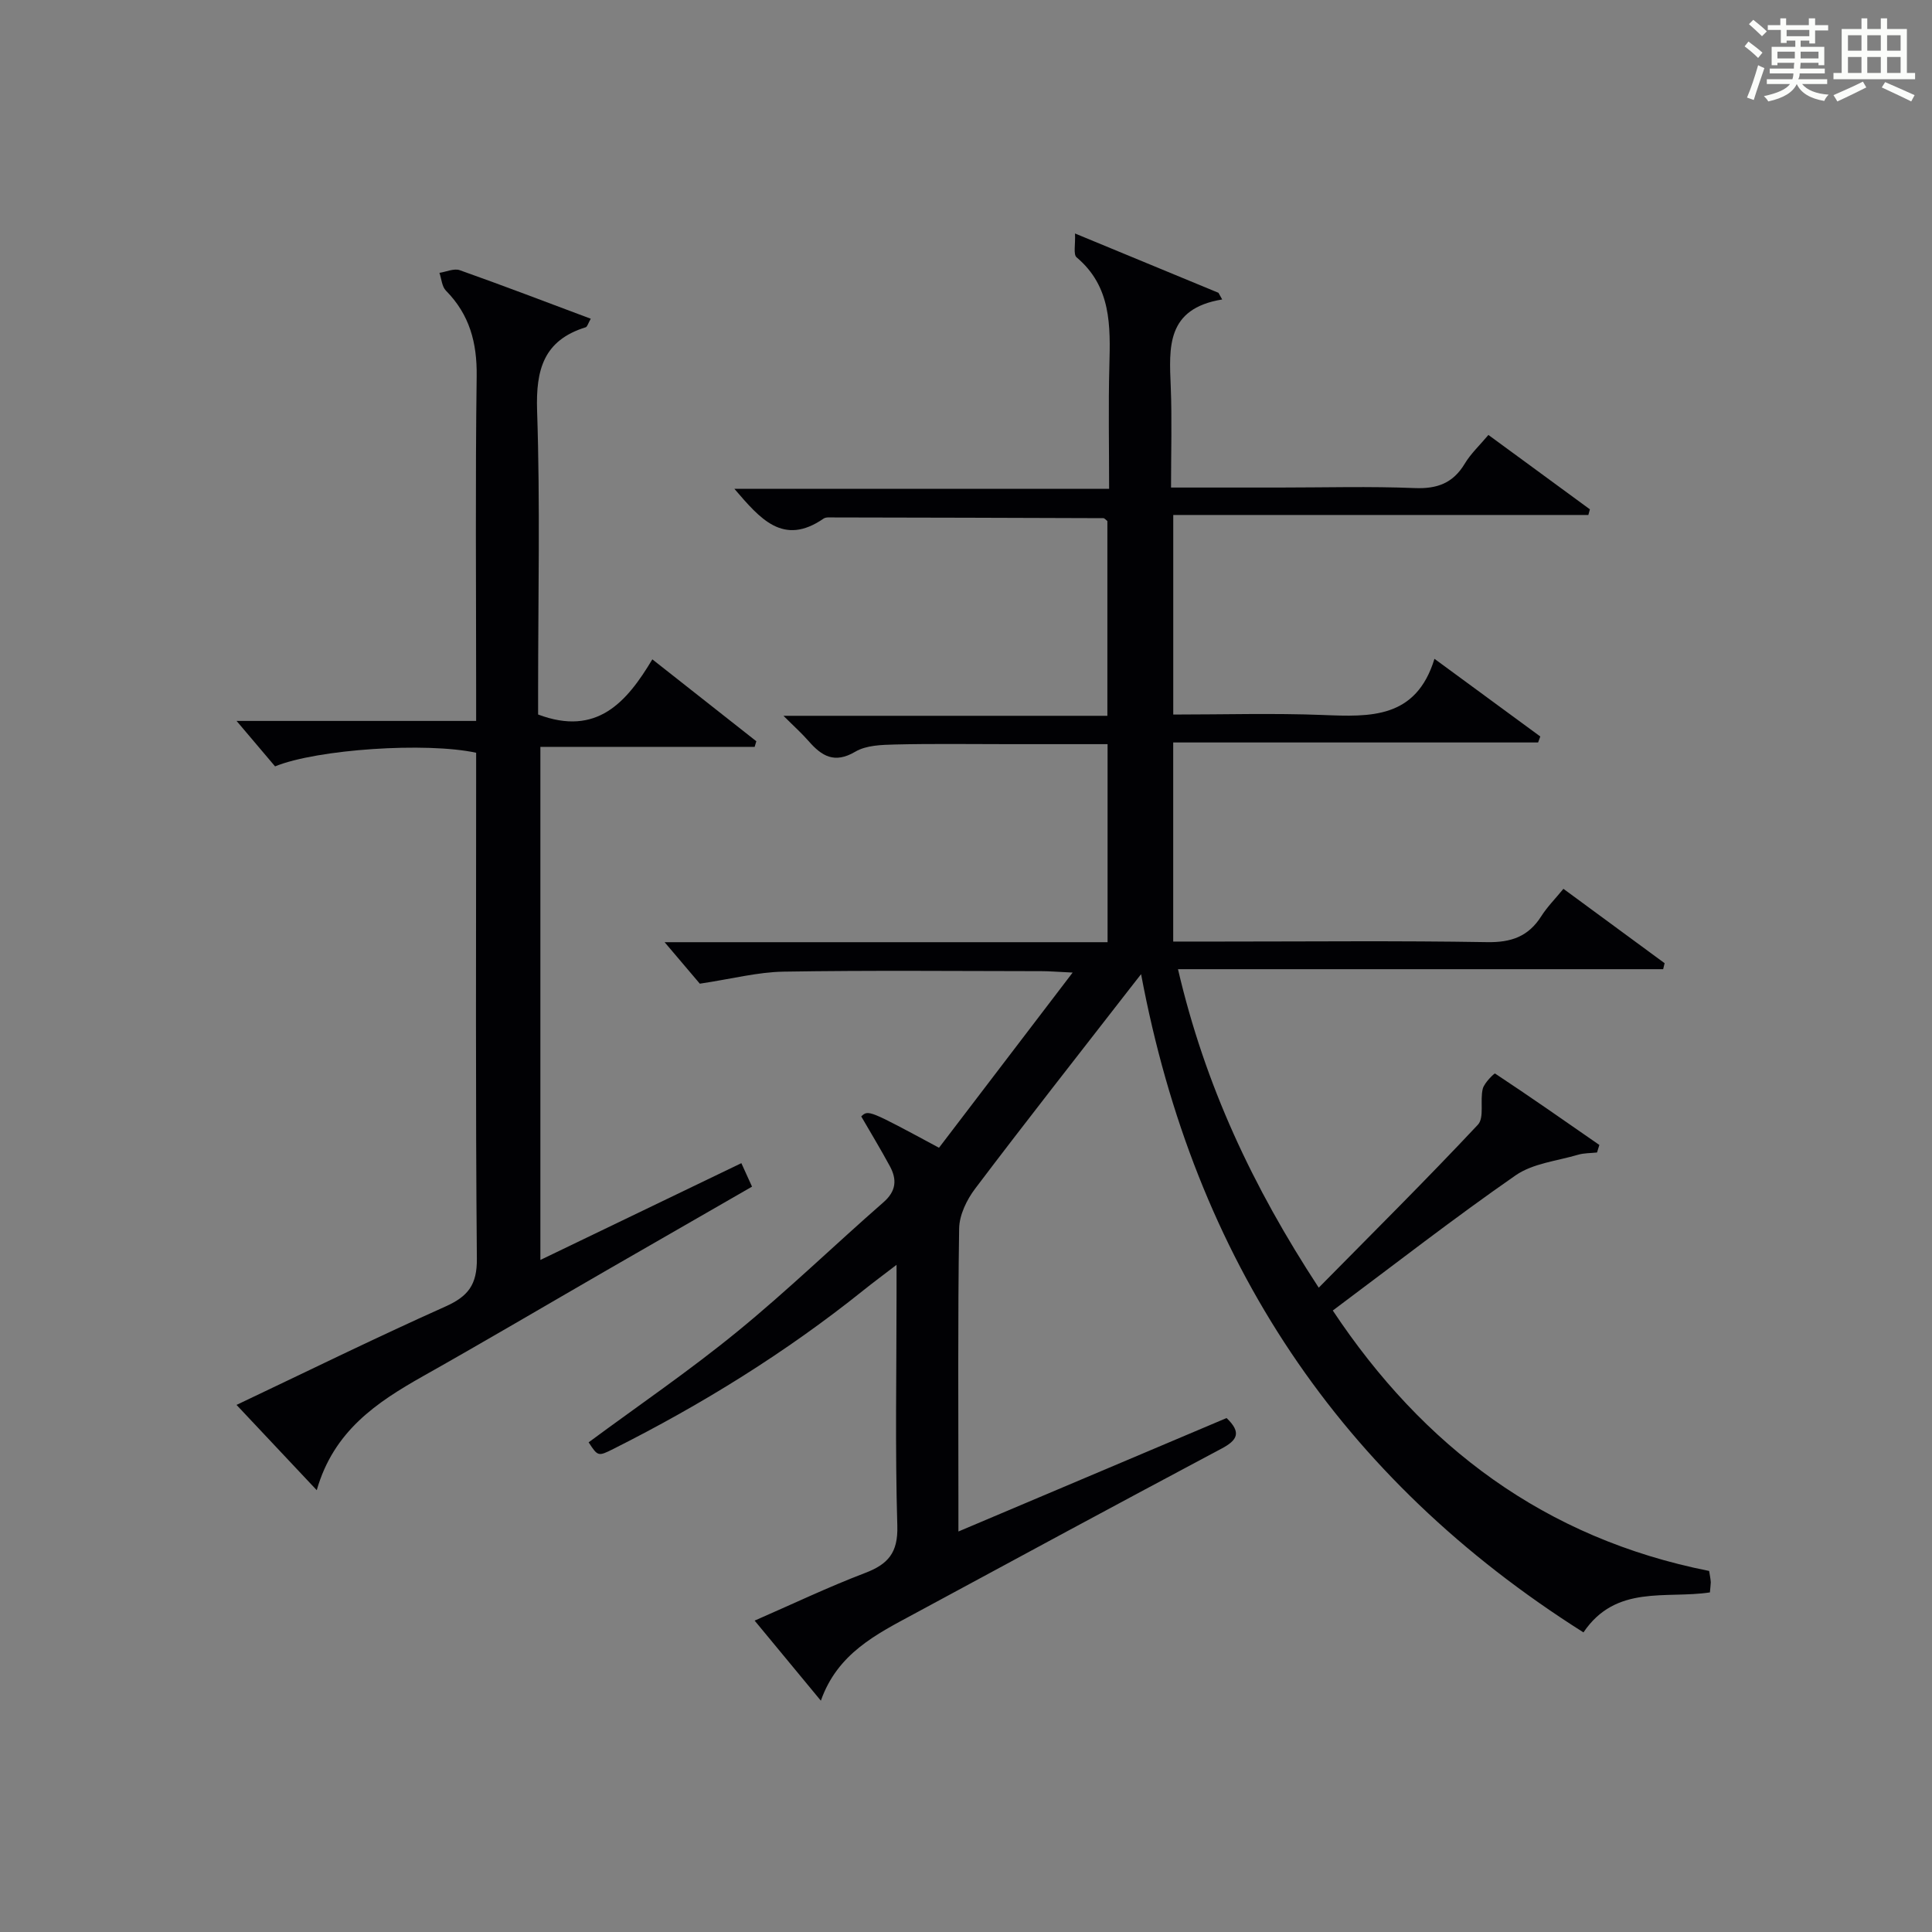
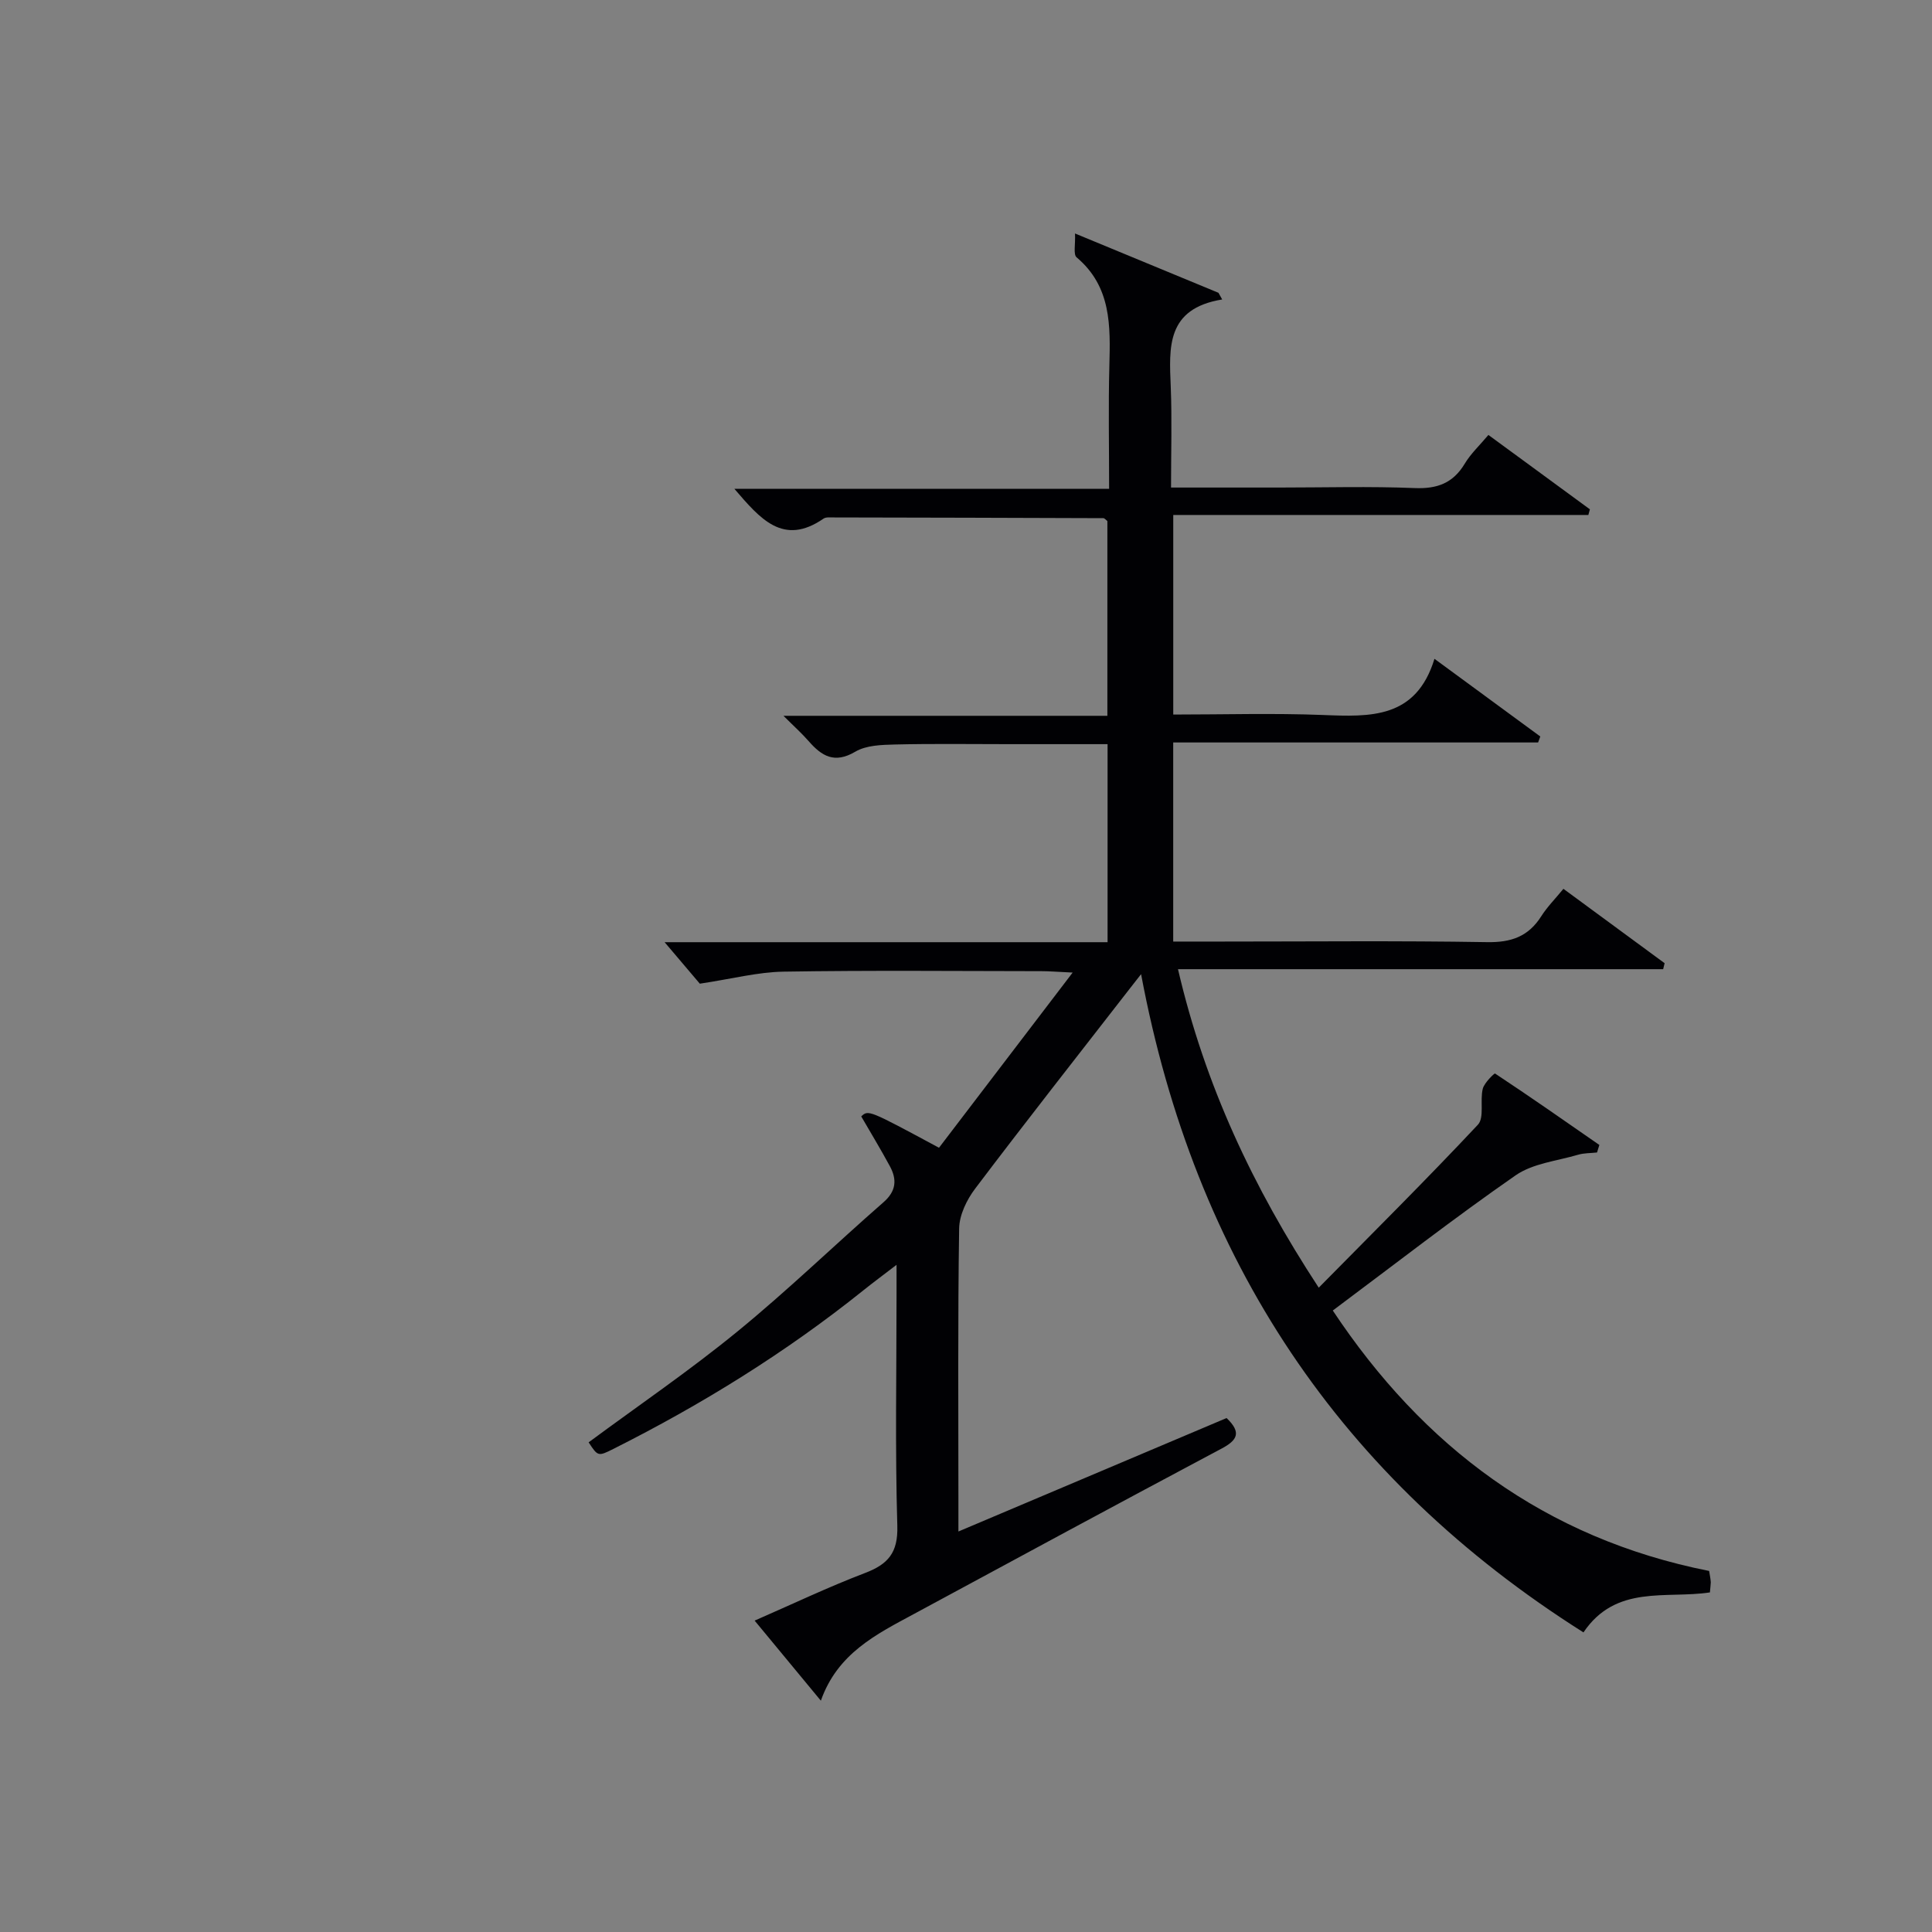
<svg xmlns="http://www.w3.org/2000/svg" version="1.1" id="漢_ZDIC_典" x="0px" y="0px" viewBox="0 0 400 400" style="enable-background:new 0 0 400 400;" xml:space="preserve">
  <rect x="0" y="0" width="400" height="400" fill="#808080" stroke="none" />
  <style type="text/css">
	.st1{fill:#010104;}
	.st0{fill:#fbfcfa;}
</style>
  <g>
-     <path class="st0" d="M361.2,9.6l0.8-1c0.9,0.7,1.9,1.4,2.9,2.3L364,12C363,11,362,10.2,361.2,9.6z M361.7,20.2   c0.9-2.1,1.6-4.3,2.3-6.7c0.4,0.2,0.8,0.4,1.3,0.6c-0.7,2.1-1.5,4.3-2.2,6.6L361.7,20.2z M362.1,5l0.9-0.9c1,0.8,2,1.6,2.8,2.4   l-1,1C363.9,6.6,363,5.8,362.1,5z M374.6,3.8h1.2v1.4h2.7v1.1h-2.7v2.7h-1.2V8.4h-1.8v1.3h4.9v3.8h-1.2v-0.5h-3.7   c0,0.4-0.1,0.9-0.1,1.2h5.1v1h-5.2c0,0.5-0.1,0.9-0.3,1.2h6v1h-5.2c1.1,1.3,2.9,2,5.5,2.2c-0.4,0.4-0.7,0.8-0.9,1.3   c-2.9-0.5-4.8-1.6-5.7-3.5H372c-0.8,1.7-2.7,2.9-5.9,3.6c-0.2-0.4-0.6-0.8-0.9-1.1c2.8-0.6,4.6-1.4,5.4-2.5h-4.8v-1h5.3   c0.1-0.3,0.2-0.7,0.2-1.2h-4.9v-1h5c0-0.4,0-0.8,0.1-1.2H368v0.5h-1.2V9.7h4.9V8.4h-1.8v0.5h-1.2V6.2H366V5.2h2.6V3.8h1.2v1.4h4.7   V3.8z M368,12.1h3.6c0-0.4,0-0.9,0-1.4H368V12.1z M369.9,7.5h4.7V6.2h-4.7V7.5z M376.5,10.7h-3.7c0,0.5,0,1,0,1.4h3.7V10.7z" />
-     <path class="st0" d="M385.3,3.8h1.3V6h2.8V3.8h1.3V6h4.1v9.1h1.7v1.3h-16.9v-1.3h1.7V6h4.1V3.8z M385.7,16.9l0.7,1.2   c-1.8,0.9-3.8,1.9-6,2.9c-0.2-0.4-0.5-0.8-0.8-1.3C381.9,18.7,383.9,17.8,385.7,16.9z M382.6,10.5h2.8V7.3h-2.8V10.5z M382.6,15.1   h2.8v-3.3h-2.8V15.1z M386.6,10.5h2.8V7.3h-2.8V10.5z M386.6,15.1h2.8v-3.3h-2.8V15.1z M390.3,17c2.1,0.9,4.1,1.8,6.1,2.7l-0.7,1.3   c-2.2-1.1-4.2-2-6.1-2.9L390.3,17z M393.5,7.3h-2.8v3.2h2.8V7.3z M390.7,15.1h2.8v-3.3h-2.8V15.1z" />
    <path class="st1" d="M354.02,329.69c-9.06,1.38-19.45-1.7-26.18,8.28c-50.4-31.85-80.52-77.16-91.59-136.28c-1.09,1.39-1.72,2.19-2.34,2.99   c-10.7,13.78-21.49,27.49-32.01,41.41c-1.75,2.31-3.28,5.47-3.32,8.26c-0.29,18.99-0.15,37.99-0.15,56.99c0,1.63,0,3.25,0,5.74   c19.03-8.05,37.29-15.78,55.52-23.49c3.13,3,2.26,4.58-1.08,6.35c-21.29,11.31-42.5,22.79-63.71,34.25   c-7.77,4.19-15.77,8.14-19.21,17.92c-4.78-5.78-8.99-10.87-13.71-16.58c7.84-3.42,15.23-6.95,22.86-9.86   c4.77-1.82,6.84-4.19,6.68-9.73c-0.47-15.98-0.16-31.99-0.16-47.99c0-1.63,0-3.26,0-6.08c-2.86,2.19-4.9,3.7-6.88,5.29   c-16.04,12.86-33.41,23.61-51.76,32.83c-3.17,1.59-3.2,1.53-5.11-1.37c10.29-7.61,20.88-14.83,30.77-22.92   c10.43-8.52,20.13-17.92,30.28-26.79c2.64-2.31,2.81-4.69,1.33-7.44c-1.88-3.48-3.94-6.87-5.94-10.33   c1.48-1.38,1.48-1.38,16.1,6.49c8.89-11.65,17.89-23.44,27.67-36.27c-3.23-0.15-4.81-0.29-6.39-0.29   c-17.83-0.02-35.67-0.19-53.49,0.1c-5.33,0.09-10.64,1.49-17.31,2.49c-1.71-2.01-4.48-5.29-7.29-8.59c30.09,0,60.75,0,91.71,0   c0-13.87,0-27.12,0-41c-6.97,0-13.73,0-20.5,0c-7.83,0-15.67-0.12-23.5,0.07c-2.78,0.07-5.97,0.15-8.23,1.49   c-4.31,2.54-6.95,0.92-9.67-2.2c-1.41-1.61-3.02-3.05-5.2-5.23c22.71,0,44.71,0,67.06,0c0-13.85,0-27.1,0-40.32   c-0.32-0.24-0.57-0.59-0.83-0.6c-18.66-0.07-37.32-0.12-55.97-0.15c-0.66,0-1.48-0.09-1.96,0.24c-8.38,5.79-13.16-0.01-18.46-6.16   c25.9,0,51.38,0,77.58,0c0-8.89-0.17-17.17,0.05-25.45c0.22-8.29,0.43-16.4-6.78-22.48c-0.72-0.61-0.22-2.65-0.33-4.94   c10.64,4.4,20.17,8.34,29.7,12.28c0.26,0.46,0.51,0.92,0.77,1.38c-11.62,1.9-10.98,9.94-10.65,18.05   c0.27,6.78,0.06,13.59,0.06,20.89c7.88,0,15.16,0,22.45,0c9.33,0,18.68-0.27,27.99,0.11c4.67,0.19,7.94-1.01,10.37-5.05   c1.25-2.08,3.1-3.81,4.9-5.95c7.21,5.29,14.11,10.35,21.01,15.4c-0.11,0.39-0.22,0.78-0.32,1.17c-28.5,0-56.99,0-85.94,0   c0,14.06,0,27.41,0,41.32c10.4,0,20.7-0.31,30.96,0.09c9.82,0.39,19.31,0.82,23.12-11.63c7.92,5.81,14.92,10.95,21.91,16.08   c-0.15,0.41-0.3,0.83-0.45,1.24c-25.03,0-50.06,0-75.55,0c0,13.97,0,27.33,0,41.22c3.41,0,6.7,0,9.98,0   c18.33,0,36.67-0.19,54.99,0.12c4.99,0.09,8.56-1.15,11.23-5.36c1.23-1.94,2.89-3.6,4.59-5.68c7.12,5.23,14.03,10.31,20.95,15.4   c-0.1,0.41-0.2,0.82-0.3,1.24c-33.27,0-66.54,0-100.45,0c5.58,23.96,15.42,44.98,29.14,65.94c11.27-11.43,22.31-22.39,32.95-33.74   c1.38-1.47,0.4-4.99,1.01-7.44c0.31-1.24,2.41-3.25,2.54-3.16c7.28,4.81,14.43,9.81,21.6,14.79c-0.16,0.52-0.32,1.04-0.48,1.56   c-1.32,0.15-2.69,0.1-3.94,0.47c-4.37,1.29-9.35,1.78-12.93,4.27c-12.69,8.81-24.9,18.32-37.84,27.98   c18.69,28.14,43.86,47.16,77.92,53.92c0.11,0.76,0.29,1.55,0.34,2.35C354.18,328.24,354.07,328.9,354.02,329.69z" />
-     <path class="st1" d="M65.58,308.53c-6.11-6.5-11.32-12.04-16.61-17.66c14.09-6.68,28.54-13.79,43.23-20.36c4.73-2.11,6.58-4.52,6.53-9.92   c-0.29-32.98-0.15-65.97-0.15-98.95c0-1.97,0-3.94,0-5.79c-10.29-2.24-32.92-0.74-41.63,2.82c-2.54-2.99-5.23-6.17-7.97-9.41   c15.92,0,32.37,0,49.6,0c0-2.55,0-4.49,0-6.42c0-21.66-0.18-43.31,0.11-64.97c0.09-6.91-1.47-12.74-6.36-17.69   c-0.84-0.85-0.92-2.44-1.35-3.69c1.41-0.21,3.02-0.97,4.21-0.55c9.03,3.2,17.98,6.63,27.12,10.05c-0.56,0.97-0.71,1.66-1.05,1.77   c-8.69,2.69-10.34,8.75-10.06,17.27c0.65,19.3,0.21,38.64,0.21,57.96c0,1.79,0,3.59,0,4.94c12.17,4.59,18.35-2.56,23.65-11.42   c7.53,5.93,14.53,11.44,21.53,16.96c-0.12,0.39-0.24,0.77-0.35,1.16c-14.63,0-29.26,0-44.36,0c0,35.53,0,70.39,0,106.23   c13.98-6.73,27.72-13.35,41.61-20.04c0.77,1.69,1.38,3.03,2.21,4.86c-10.03,5.77-20.06,11.53-30.08,17.31   c-12.67,7.31-25.28,14.75-38.03,21.93C78.01,290.33,69.08,296.25,65.58,308.53z" />
  </g>
</svg>